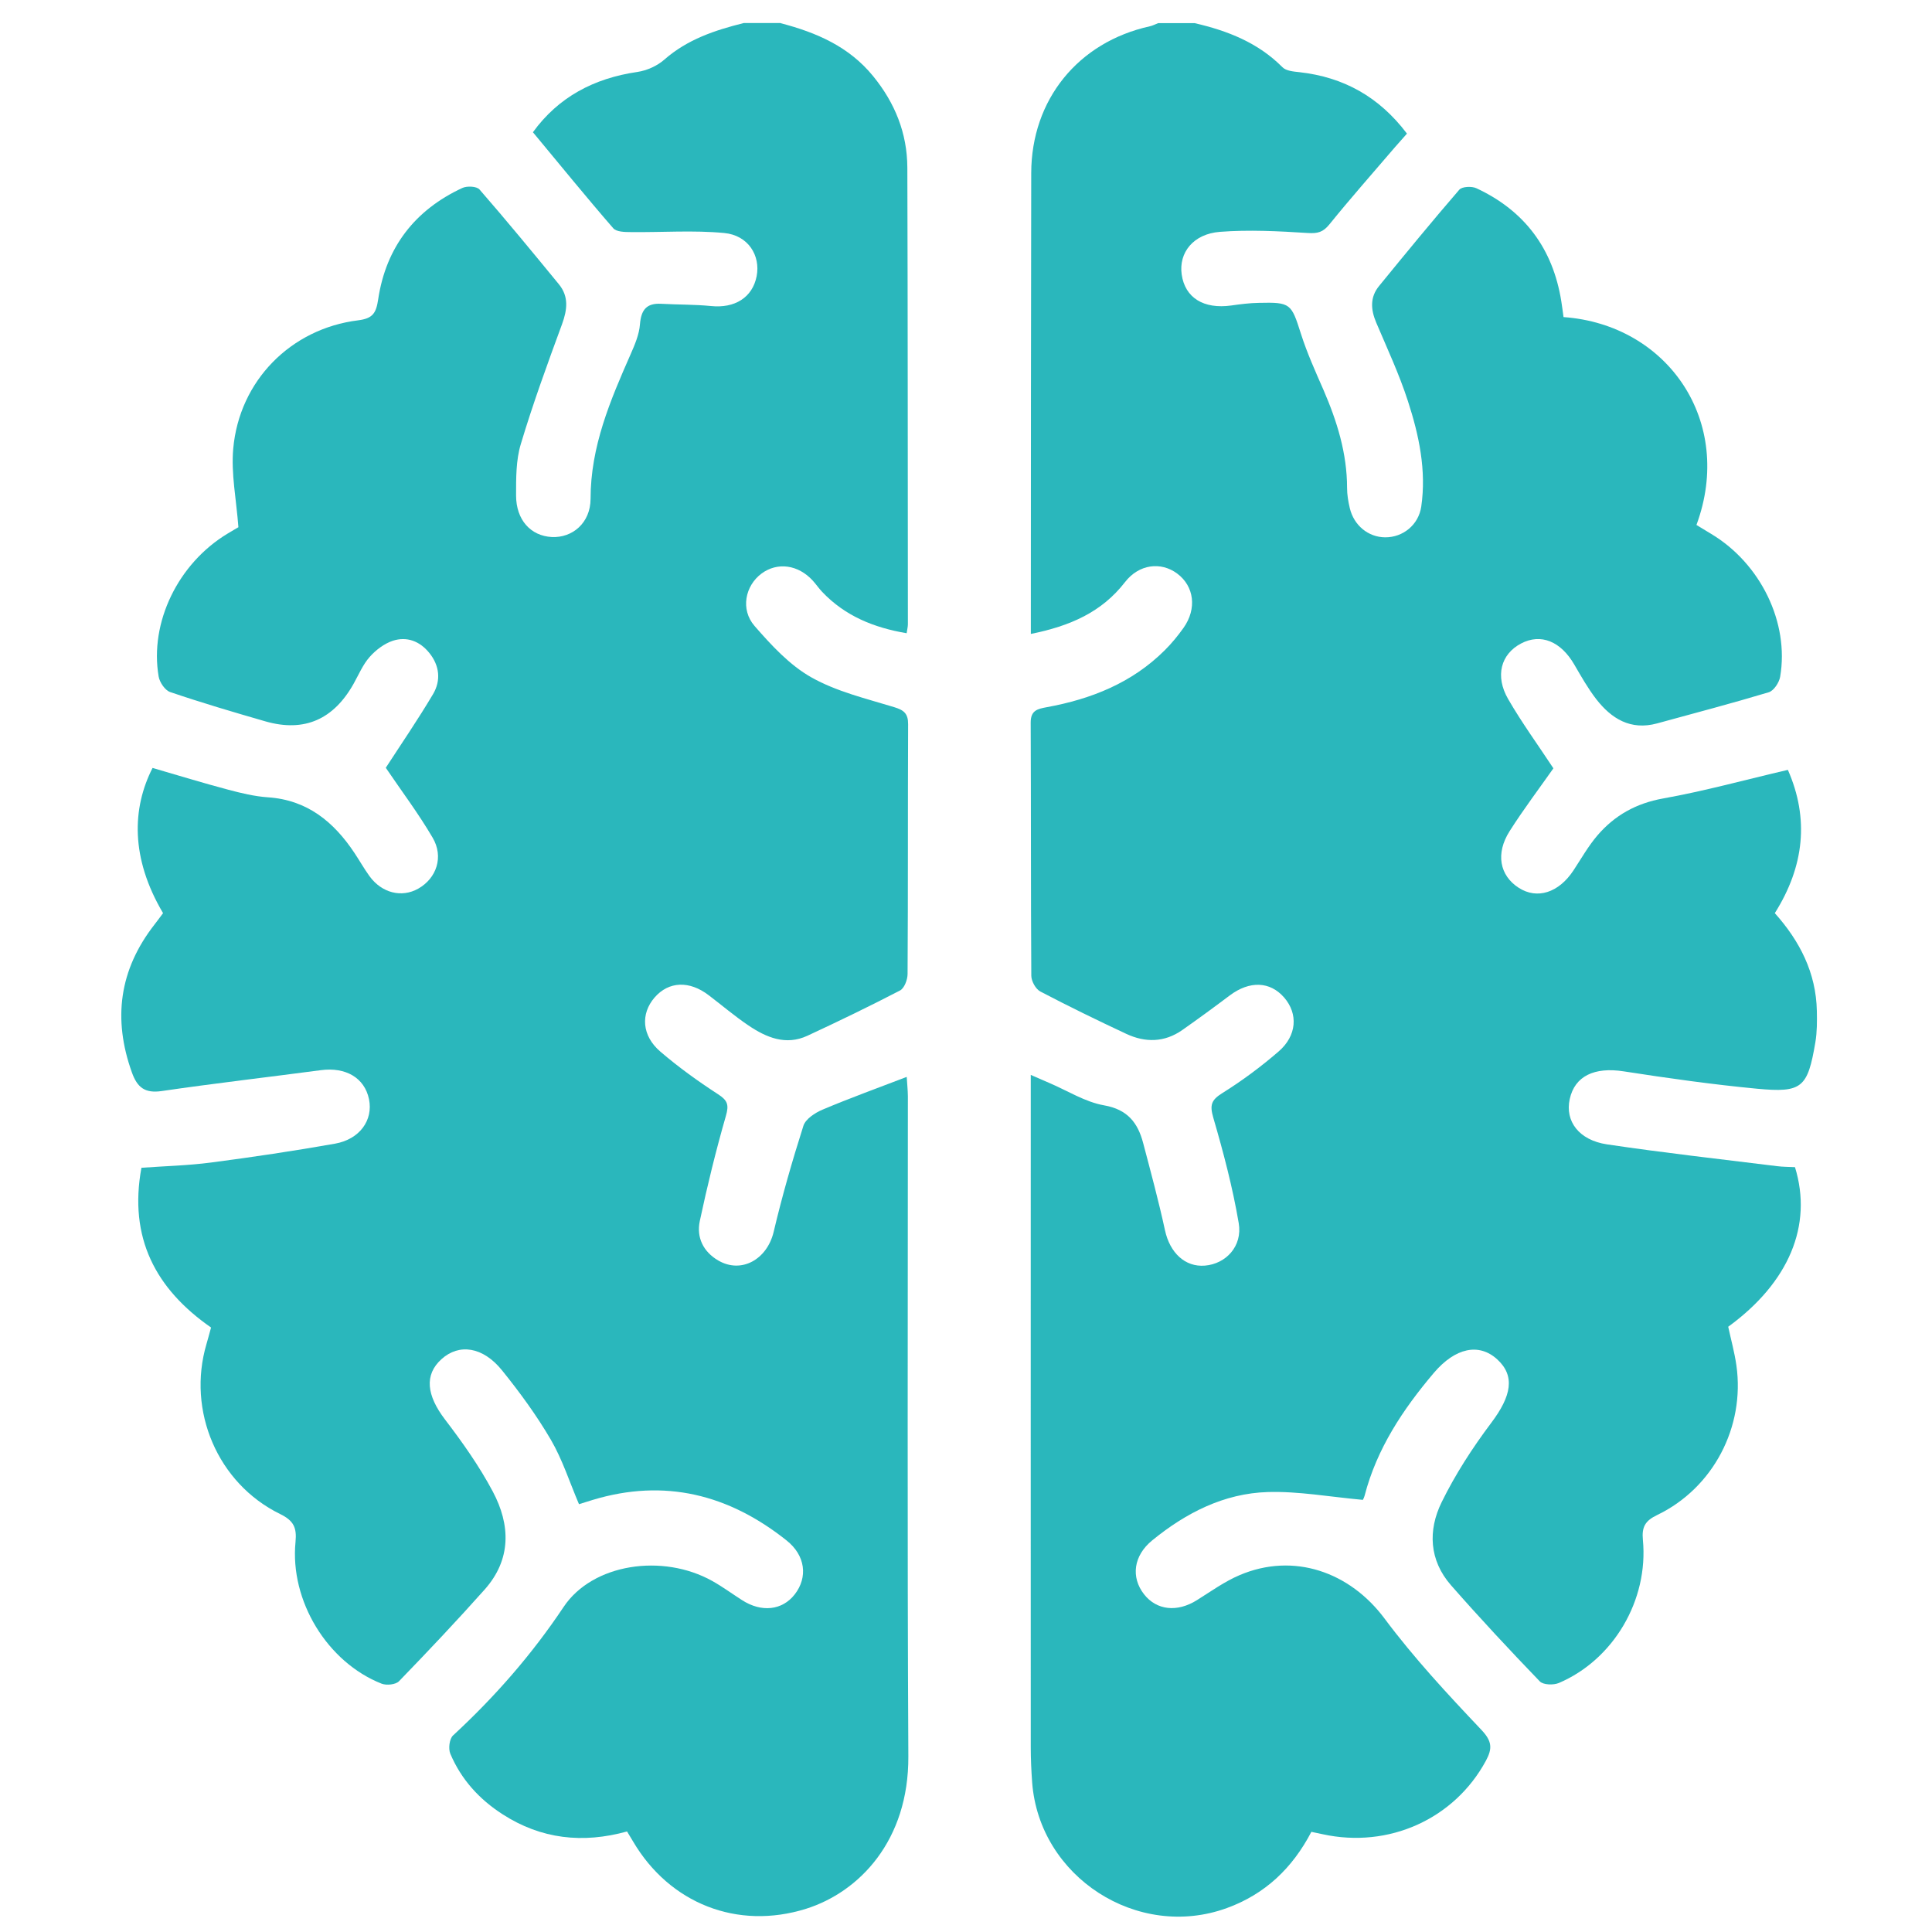
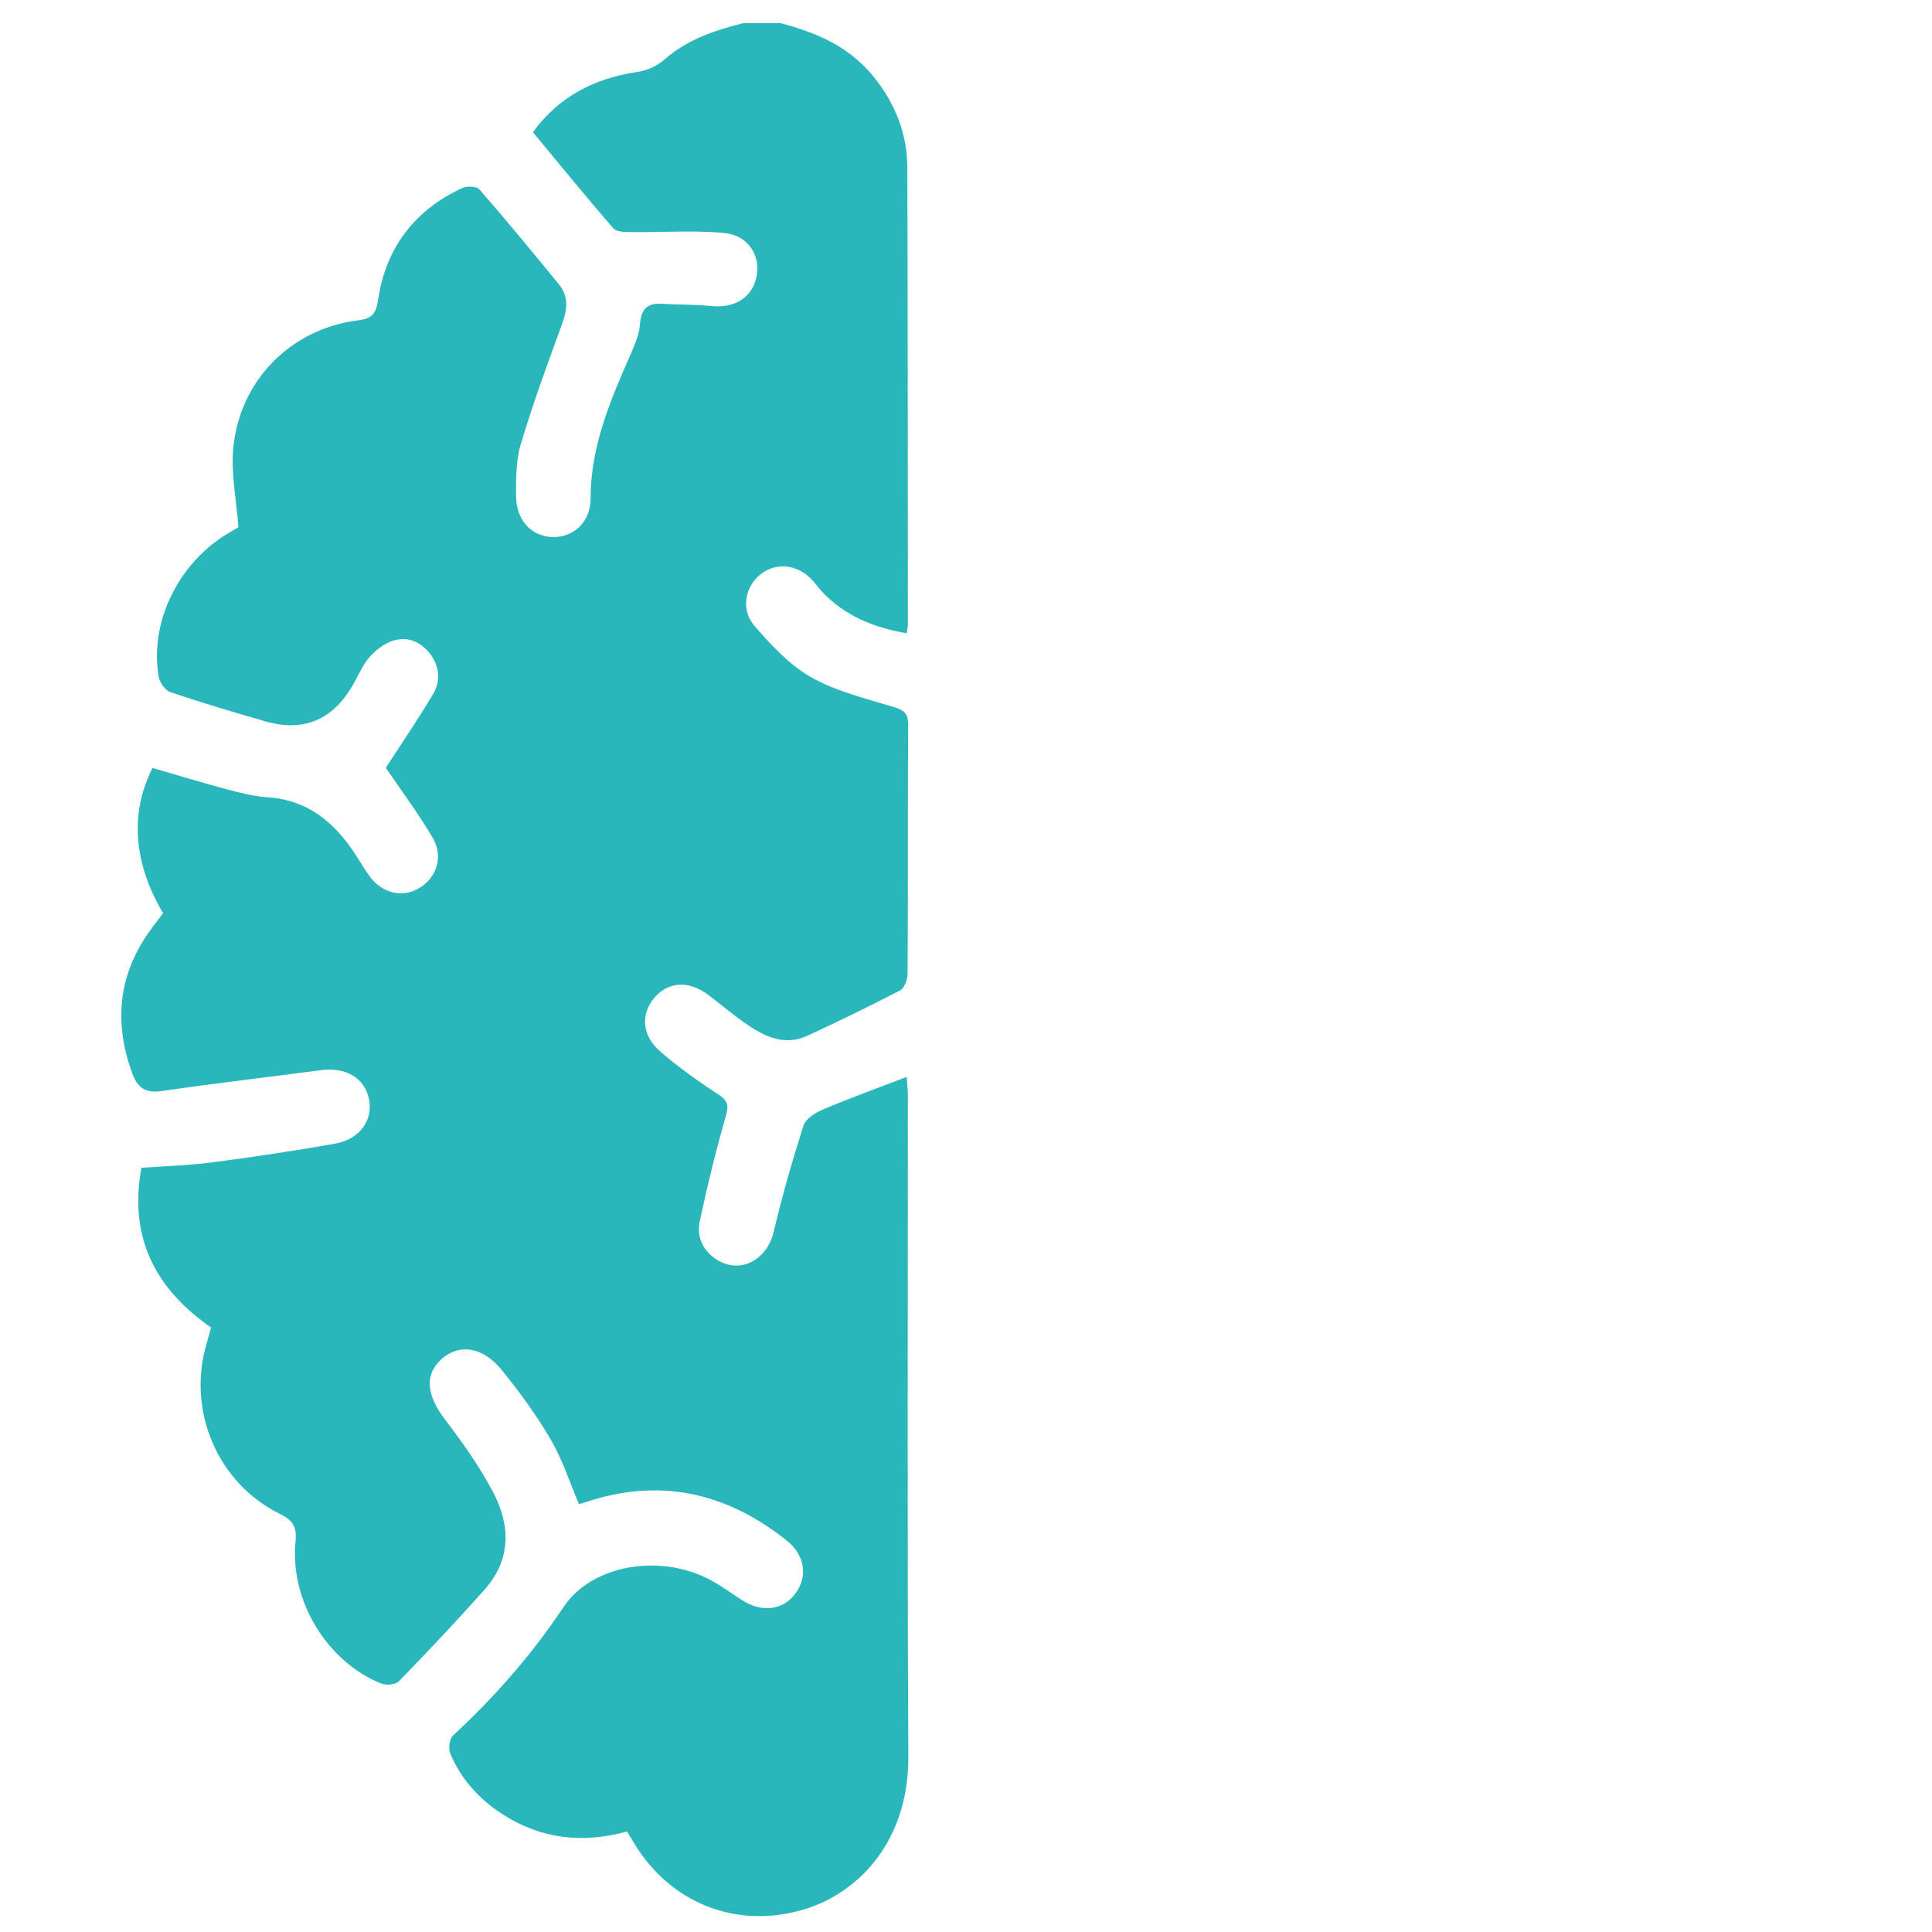
<svg xmlns="http://www.w3.org/2000/svg" id="Ebene_2" viewBox="0 0 250 250">
  <defs>
    <style>.cls-1{fill:#2ab7bc;}</style>
  </defs>
  <path class="cls-1" d="m101.01,3c4.61,1.2,8.84,3.01,11.97,6.85,2.83,3.47,4.41,7.38,4.43,11.84.06,19.7.05,39.4.07,59.09,0,.31-.08.61-.16,1.16-4.25-.72-7.96-2.23-10.92-5.34-.44-.46-.8-1-1.23-1.47-1.89-2.07-4.58-2.43-6.63-.91-2.11,1.57-2.76,4.64-.9,6.78,2.17,2.49,4.53,5.06,7.35,6.65,3.26,1.84,7.07,2.74,10.7,3.85,1.29.39,1.83.84,1.82,2.23-.05,10.77,0,21.53-.07,32.3,0,.74-.42,1.85-.98,2.14-3.95,2.05-7.96,3.99-11.99,5.86-2.79,1.29-5.31.22-7.61-1.33-1.78-1.2-3.42-2.6-5.13-3.9-2.52-1.94-5.2-1.83-7.03.28-1.82,2.11-1.66,4.93.74,6.99,2.34,2.01,4.88,3.84,7.47,5.52,1.24.8,1.44,1.37,1.02,2.81-1.29,4.49-2.41,9.05-3.38,13.62-.44,2.1.45,3.95,2.38,5.08,3,1.76,6.33-.13,7.18-3.69,1.09-4.62,2.41-9.2,3.85-13.73.28-.88,1.5-1.68,2.47-2.09,3.5-1.48,7.07-2.77,10.9-4.24.05.86.14,1.68.15,2.5,0,28.47-.09,56.95.06,85.42.06,10.9-6.35,17.56-13.25,19.73-8.86,2.77-17.64-.67-22.38-8.73-.24-.4-.48-.8-.77-1.28-5.74,1.59-11.12.99-16.1-2.22-3.02-1.94-5.37-4.52-6.77-7.84-.27-.65-.12-1.92.35-2.36,5.41-5,10.2-10.47,14.31-16.63,3.73-5.6,12.8-6.97,19.26-3.35,1.32.74,2.54,1.64,3.82,2.46,2.53,1.63,5.21,1.34,6.83-.74,1.71-2.2,1.4-5.03-1.06-6.98-7.46-5.94-15.77-8.06-25.09-5.24-.6.18-1.19.37-1.77.55-1.22-2.86-2.14-5.77-3.64-8.34-1.84-3.15-4.02-6.13-6.31-8.97-2.48-3.08-5.57-3.51-7.84-1.46-2.25,2.03-1.93,4.69.46,7.82,2.26,2.96,4.44,6.04,6.18,9.32,2.29,4.31,2.42,8.77-1.06,12.68-3.6,4.04-7.31,7.97-11.08,11.86-.42.44-1.61.56-2.24.32-7.04-2.77-11.9-10.73-11.15-18.35.18-1.85-.24-2.75-2-3.61-8.09-3.96-12.07-13.37-9.52-22,.2-.68.38-1.37.59-2.13-7.19-5-10.67-11.62-9.01-20.67,3.03-.22,6.04-.29,9.01-.68,5.36-.7,10.72-1.5,16.04-2.44,3.21-.57,4.95-3.05,4.4-5.75-.57-2.77-3.01-4.19-6.24-3.76-6.86.91-13.74,1.7-20.58,2.7-2.17.32-3.16-.45-3.86-2.4-2.49-6.93-1.64-13.29,2.91-19.13.39-.5.76-1.01,1.12-1.49-4.23-7.15-4.01-13.58-1.36-18.79,3.24.94,6.49,1.94,9.77,2.81,1.69.45,3.42.87,5.15.99,5.09.34,8.52,3.16,11.2,7.19.66.99,1.25,2.04,1.95,3.01,1.59,2.19,4.17,2.83,6.31,1.62,2.36-1.33,3.33-4.11,1.86-6.6-1.84-3.14-4.05-6.07-6.06-9.04,1.95-3.01,4.14-6.2,6.11-9.52,1.05-1.77.86-3.71-.5-5.37-1.22-1.5-2.89-2.13-4.69-1.55-1.12.37-2.21,1.2-3,2.09-.88.99-1.42,2.29-2.08,3.47-2.56,4.57-6.33,6.34-11.43,4.87-4.13-1.19-8.25-2.41-12.31-3.79-.66-.22-1.36-1.25-1.49-2-1.2-7.01,2.52-14.64,8.9-18.49.6-.37,1.22-.72,1.42-.84-.27-3.6-.96-6.92-.67-10.16.78-8.78,7.45-15.53,16.15-16.61,1.92-.24,2.34-.93,2.61-2.74,1.01-6.7,4.73-11.53,10.89-14.39.61-.28,1.86-.22,2.22.2,3.5,4.02,6.88,8.13,10.26,12.25,1.31,1.59,1.1,3.3.42,5.17-1.89,5.14-3.77,10.29-5.34,15.53-.63,2.09-.61,4.42-.61,6.64,0,3.17,1.9,5.24,4.62,5.38,2.65.13,5.01-1.8,5.02-4.95,0-6.77,2.55-12.73,5.19-18.72.54-1.23,1.1-2.54,1.2-3.85.15-1.88.85-2.77,2.77-2.66,2.14.12,4.29.08,6.41.29,3.09.32,5.38-1.1,5.92-3.86.52-2.68-1.1-5.3-4.2-5.59-3.99-.38-8.05-.07-12.08-.12-.78,0-1.87-.02-2.28-.5-3.49-4.02-6.85-8.16-10.39-12.42,3.29-4.54,7.88-6.98,13.51-7.8,1.23-.18,2.57-.78,3.5-1.6,2.98-2.62,6.55-3.8,10.27-4.73h4.79Z" />
-   <path class="cls-1" d="m154.61,3c4.24.98,8.18,2.52,11.34,5.7.47.48,1.44.56,2.2.64,5.68.64,10.28,3.15,13.91,7.95-.52.58-1.03,1.15-1.53,1.73-2.85,3.33-5.75,6.61-8.51,10.02-.82,1.01-1.51,1.19-2.79,1.11-3.78-.24-7.61-.44-11.37-.15-3.47.27-5.35,2.71-4.95,5.52.43,3.01,2.84,4.51,6.42,4.01,1.18-.17,2.38-.32,3.57-.34,4.11-.1,4.2.1,5.43,3.97.79,2.49,1.88,4.9,2.93,7.3,1.75,4.05,3.05,8.2,3.05,12.68,0,.87.15,1.75.35,2.6.53,2.26,2.41,3.78,4.59,3.79,2.27.01,4.31-1.59,4.66-3.98.68-4.68-.29-9.23-1.72-13.63-1.12-3.47-2.68-6.81-4.11-10.18-.71-1.68-.82-3.28.37-4.73,3.42-4.19,6.85-8.37,10.38-12.46.36-.42,1.62-.47,2.22-.19,6.24,2.91,9.89,7.81,10.98,14.61.11.7.2,1.39.29,2.06,13.52.97,22.13,13.55,17.2,26.9.61.37,1.27.77,1.93,1.17,6.38,3.84,10.1,11.47,8.9,18.48-.13.75-.83,1.81-1.48,2-4.79,1.44-9.63,2.71-14.45,4.03-3.42.93-5.91-.61-7.89-3.17-1.06-1.38-1.93-2.92-2.81-4.43-1.75-3.03-4.34-4.09-6.9-2.74-2.6,1.37-3.4,4.2-1.66,7.2,1.78,3.08,3.89,5.97,5.85,8.95-1.79,2.55-3.84,5.26-5.66,8.12-1.85,2.9-1.3,5.75,1.17,7.34,2.39,1.54,5.18.64,7.08-2.24,1.01-1.53,1.92-3.15,3.1-4.53,2.23-2.6,5-4.16,8.51-4.79,5.37-.96,10.65-2.42,16.14-3.7,2.77,6.29,2.13,12.48-1.69,18.54,3.23,3.61,5.34,7.72,5.44,12.65.03,1.35.03,2.73-.19,4.05-1,5.89-1.71,6.57-7.55,6.02-5.78-.55-11.53-1.36-17.27-2.25-3.74-.58-6.32.59-6.97,3.6-.62,2.84,1.17,5.3,4.82,5.85,7.31,1.09,14.67,1.91,22.01,2.82.78.1,1.57.09,2.32.13,2.32,7.52-.78,14.93-8.64,20.65.35,1.63.82,3.31,1.06,5.01,1.13,7.95-3.01,15.87-10.25,19.35-1.57.75-2.01,1.56-1.85,3.23.74,7.79-3.8,15.49-10.88,18.51-.69.29-2.02.25-2.46-.21-3.92-4.07-7.77-8.2-11.49-12.44-2.83-3.23-3-7.11-1.21-10.75,1.77-3.61,4-7.05,6.42-10.27,2.63-3.49,3.1-6.08.77-8.21-2.35-2.15-5.42-1.52-8.2,1.75-4,4.72-7.38,9.8-8.96,15.89-.1.37-.32.7-.24.54-4.3-.39-8.31-1.13-12.29-1.01-5.67.17-10.6,2.7-14.95,6.25-2.44,1.99-2.78,4.78-1.06,6.98,1.63,2.08,4.29,2.36,6.84.76,1.82-1.14,3.59-2.42,5.55-3.25,6.98-2.96,14.24-.4,18.73,5.63,3.79,5.08,8.14,9.77,12.51,14.38,1.42,1.49,1.46,2.44.6,4.03-4.07,7.52-12.56,11.37-21.11,9.5-.45-.1-.91-.19-1.47-.31-2.44,4.68-5.98,8.06-10.93,9.86-11.55,4.21-24.29-4.01-25.2-16.27-.11-1.51-.18-3.03-.18-4.54-.01-27.83,0-55.67,0-83.5v-3.5c1.05.46,1.74.76,2.44,1.06,2.34,1,4.6,2.45,7.05,2.88,3.03.53,4.36,2.25,5.05,4.86.99,3.76,2.01,7.52,2.83,11.31.63,2.9,2.59,4.78,5.16,4.57,2.72-.22,4.89-2.51,4.38-5.5-.78-4.6-1.98-9.15-3.29-13.64-.47-1.63-.28-2.28,1.16-3.18,2.55-1.59,5-3.41,7.28-5.38,2.39-2.06,2.55-4.89.73-6.99-1.83-2.11-4.48-2.19-7.03-.28-2.03,1.53-4.08,3.03-6.16,4.49-2.3,1.61-4.78,1.64-7.24.49-3.74-1.75-7.46-3.56-11.12-5.48-.6-.31-1.16-1.33-1.17-2.03-.07-10.93-.03-21.85-.08-32.78,0-1.59.91-1.76,2.08-1.98,5.75-1.05,11.02-3.14,15.25-7.35.9-.89,1.72-1.89,2.45-2.92,1.75-2.47,1.38-5.38-.82-7.02-2.11-1.57-4.95-1.23-6.76,1.11-3.02,3.9-7.12,5.68-12.18,6.7,0-1.02,0-1.85,0-2.69.01-18.98.01-37.96.05-56.94.02-9.51,6.07-16.95,15.35-19,.37-.08.72-.27,1.08-.41,1.6,0,3.19,0,4.79,0Z" />
</svg>